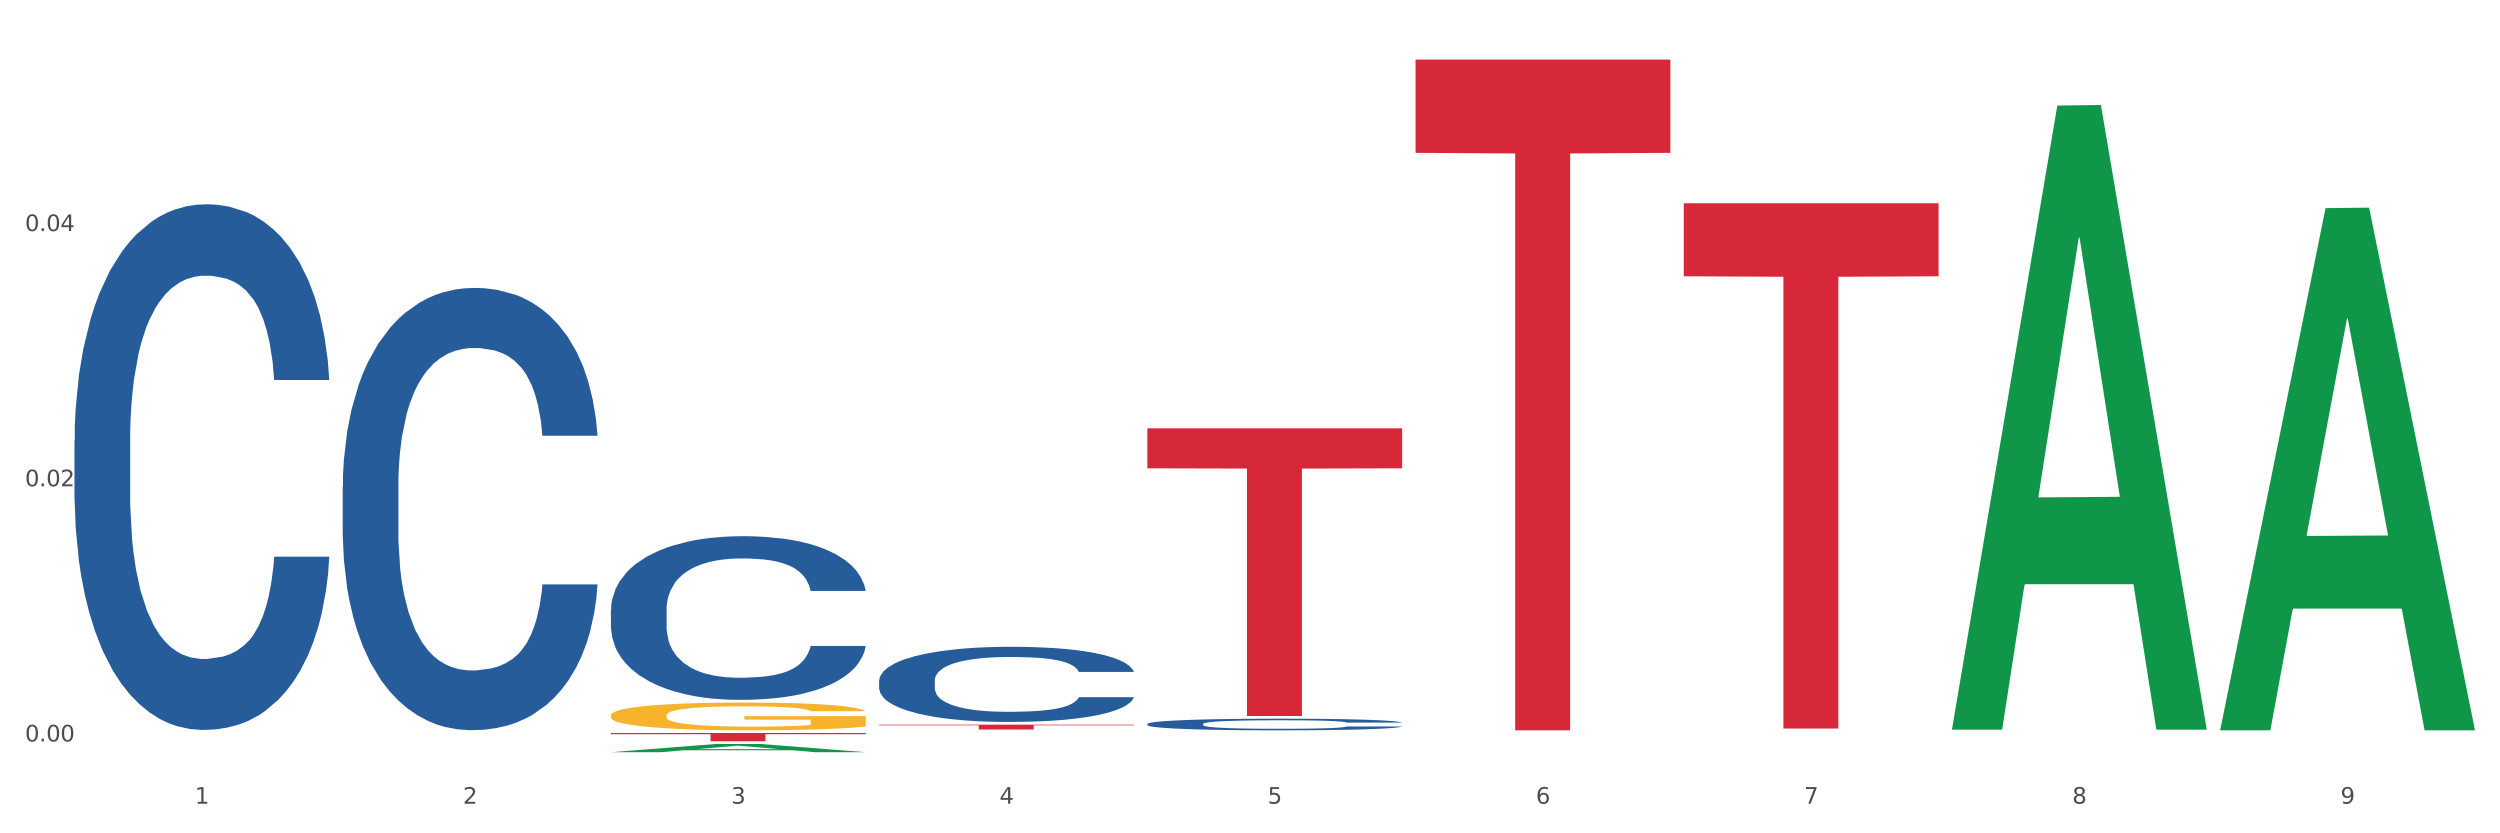
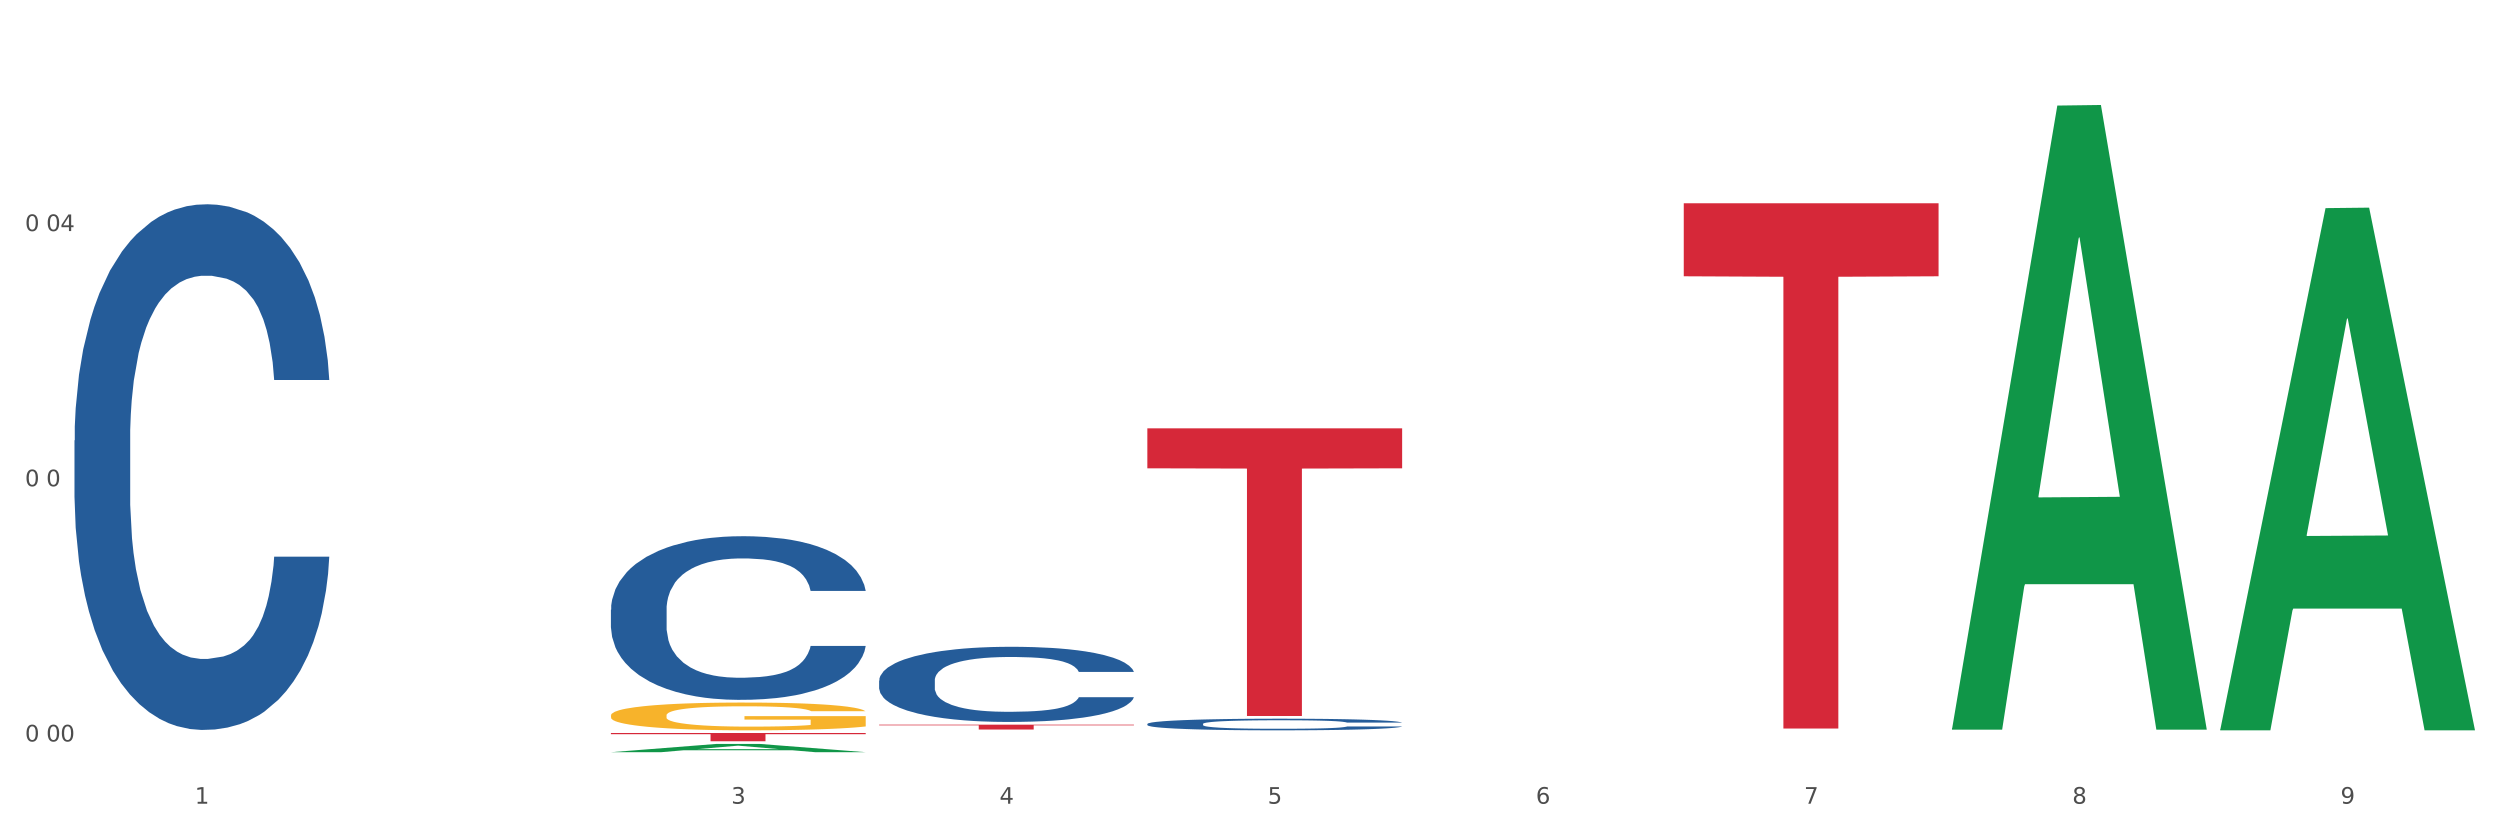
<svg xmlns="http://www.w3.org/2000/svg" xmlns:xlink="http://www.w3.org/1999/xlink" width="1080pt" height="360pt" viewBox="0 0 1080 360" version="1.1">
  <rect x="0" y="0" width="1080" height="360" fill="#333333" stroke="none" />
  <defs>
    <style type="text/css">*{stroke-linejoin: round; stroke-linecap: butt}</style>
  </defs>
  <g id="figure_1">
    <g id="patch_1">
      <path d="M 0 360  L 1080 360  L 1080 0  L 0 0  z " style="fill: #ffffff; stroke: #ffffff; stroke-linejoin: miter" />
    </g>
    <g id="axes_1">
      <g id="matplotlib.axis_1">
        <g id="xtick_1">
          <g id="text_1">
            <g style="fill: #4d4d4d" transform="translate(84.159 347.204) scale(0.096 -0.096)">
              <defs>
                <path id="DejaVuSans-31" d="M 794 531  L 1825 531  L 1825 4091  L 703 3866  L 703 4441  L 1819 4666  L 2450 4666  L 2450 531  L 3481 531  L 3481 0  L 794 0  L 794 531  z " transform="scale(0.016)" />
              </defs>
              <use xlink:href="#DejaVuSans-31" />
            </g>
          </g>
        </g>
        <g id="xtick_2">
          <g id="text_2">
            <g style="fill: #4d4d4d" transform="translate(200.027 347.204) scale(0.096 -0.096)">
              <defs>
-                 <path id="DejaVuSans-32" d="M 1228 531  L 3431 531  L 3431 0  L 469 0  L 469 531  Q 828 903 1448 1529  Q 2069 2156 2228 2338  Q 2531 2678 2651 2914  Q 2772 3150 2772 3378  Q 2772 3750 2511 3984  Q 2250 4219 1831 4219  Q 1534 4219 1204 4116  Q 875 4013 500 3803  L 500 4441  Q 881 4594 1212 4672  Q 1544 4750 1819 4750  Q 2544 4750 2975 4387  Q 3406 4025 3406 3419  Q 3406 3131 3298 2873  Q 3191 2616 2906 2266  Q 2828 2175 2409 1742  Q 1991 1309 1228 531  z " transform="scale(0.016)" />
-               </defs>
+                 </defs>
              <use xlink:href="#DejaVuSans-32" />
            </g>
          </g>
        </g>
        <g id="xtick_3">
          <g id="text_3">
            <g style="fill: #4d4d4d" transform="translate(315.896 347.204) scale(0.096 -0.096)">
              <defs>
                <path id="DejaVuSans-33" d="M 2597 2516  Q 3050 2419 3304 2112  Q 3559 1806 3559 1356  Q 3559 666 3084 287  Q 2609 -91 1734 -91  Q 1441 -91 1130 -33  Q 819 25 488 141  L 488 750  Q 750 597 1062 519  Q 1375 441 1716 441  Q 2309 441 2620 675  Q 2931 909 2931 1356  Q 2931 1769 2642 2001  Q 2353 2234 1838 2234  L 1294 2234  L 1294 2753  L 1863 2753  Q 2328 2753 2575 2939  Q 2822 3125 2822 3475  Q 2822 3834 2567 4026  Q 2313 4219 1838 4219  Q 1578 4219 1281 4162  Q 984 4106 628 3988  L 628 4550  Q 988 4650 1302 4700  Q 1616 4750 1894 4750  Q 2613 4750 3031 4423  Q 3450 4097 3450 3541  Q 3450 3153 3228 2886  Q 3006 2619 2597 2516  z " transform="scale(0.016)" />
              </defs>
              <use xlink:href="#DejaVuSans-33" />
            </g>
          </g>
        </g>
        <g id="xtick_4">
          <g id="text_4">
            <g style="fill: #4d4d4d" transform="translate(431.765 347.204) scale(0.096 -0.096)">
              <defs>
                <path id="DejaVuSans-34" d="M 2419 4116  L 825 1625  L 2419 1625  L 2419 4116  z M 2253 4666  L 3047 4666  L 3047 1625  L 3713 1625  L 3713 1100  L 3047 1100  L 3047 0  L 2419 0  L 2419 1100  L 313 1100  L 313 1709  L 2253 4666  z " transform="scale(0.016)" />
              </defs>
              <use xlink:href="#DejaVuSans-34" />
            </g>
          </g>
        </g>
        <g id="xtick_5">
          <g id="text_5">
            <g style="fill: #4d4d4d" transform="translate(547.634 347.204) scale(0.096 -0.096)">
              <defs>
                <path id="DejaVuSans-35" d="M 691 4666  L 3169 4666  L 3169 4134  L 1269 4134  L 1269 2991  Q 1406 3038 1543 3061  Q 1681 3084 1819 3084  Q 2600 3084 3056 2656  Q 3513 2228 3513 1497  Q 3513 744 3044 326  Q 2575 -91 1722 -91  Q 1428 -91 1123 -41  Q 819 9 494 109  L 494 744  Q 775 591 1075 516  Q 1375 441 1709 441  Q 2250 441 2565 725  Q 2881 1009 2881 1497  Q 2881 1984 2565 2268  Q 2250 2553 1709 2553  Q 1456 2553 1204 2497  Q 953 2441 691 2322  L 691 4666  z " transform="scale(0.016)" />
              </defs>
              <use xlink:href="#DejaVuSans-35" />
            </g>
          </g>
        </g>
        <g id="xtick_6">
          <g id="text_6">
            <g style="fill: #4d4d4d" transform="translate(663.502 347.204) scale(0.096 -0.096)">
              <defs>
                <path id="DejaVuSans-36" d="M 2113 2584  Q 1688 2584 1439 2293  Q 1191 2003 1191 1497  Q 1191 994 1439 701  Q 1688 409 2113 409  Q 2538 409 2786 701  Q 3034 994 3034 1497  Q 3034 2003 2786 2293  Q 2538 2584 2113 2584  z M 3366 4563  L 3366 3988  Q 3128 4100 2886 4159  Q 2644 4219 2406 4219  Q 1781 4219 1451 3797  Q 1122 3375 1075 2522  Q 1259 2794 1537 2939  Q 1816 3084 2150 3084  Q 2853 3084 3261 2657  Q 3669 2231 3669 1497  Q 3669 778 3244 343  Q 2819 -91 2113 -91  Q 1303 -91 875 529  Q 447 1150 447 2328  Q 447 3434 972 4092  Q 1497 4750 2381 4750  Q 2619 4750 2861 4703  Q 3103 4656 3366 4563  z " transform="scale(0.016)" />
              </defs>
              <use xlink:href="#DejaVuSans-36" />
            </g>
          </g>
        </g>
        <g id="xtick_7">
          <g id="text_7">
            <g style="fill: #4d4d4d" transform="translate(779.371 347.204) scale(0.096 -0.096)">
              <defs>
                <path id="DejaVuSans-37" d="M 525 4666  L 3525 4666  L 3525 4397  L 1831 0  L 1172 0  L 2766 4134  L 525 4134  L 525 4666  z " transform="scale(0.016)" />
              </defs>
              <use xlink:href="#DejaVuSans-37" />
            </g>
          </g>
        </g>
        <g id="xtick_8">
          <g id="text_8">
            <g style="fill: #4d4d4d" transform="translate(895.24 347.204) scale(0.096 -0.096)">
              <defs>
                <path id="DejaVuSans-38" d="M 2034 2216  Q 1584 2216 1326 1975  Q 1069 1734 1069 1313  Q 1069 891 1326 650  Q 1584 409 2034 409  Q 2484 409 2743 651  Q 3003 894 3003 1313  Q 3003 1734 2745 1975  Q 2488 2216 2034 2216  z M 1403 2484  Q 997 2584 770 2862  Q 544 3141 544 3541  Q 544 4100 942 4425  Q 1341 4750 2034 4750  Q 2731 4750 3128 4425  Q 3525 4100 3525 3541  Q 3525 3141 3298 2862  Q 3072 2584 2669 2484  Q 3125 2378 3379 2068  Q 3634 1759 3634 1313  Q 3634 634 3220 271  Q 2806 -91 2034 -91  Q 1263 -91 848 271  Q 434 634 434 1313  Q 434 1759 690 2068  Q 947 2378 1403 2484  z M 1172 3481  Q 1172 3119 1398 2916  Q 1625 2713 2034 2713  Q 2441 2713 2670 2916  Q 2900 3119 2900 3481  Q 2900 3844 2670 4047  Q 2441 4250 2034 4250  Q 1625 4250 1398 4047  Q 1172 3844 1172 3481  z " transform="scale(0.016)" />
              </defs>
              <use xlink:href="#DejaVuSans-38" />
            </g>
          </g>
        </g>
        <g id="xtick_9">
          <g id="text_9">
            <g style="fill: #4d4d4d" transform="translate(1011.108 347.204) scale(0.096 -0.096)">
              <defs>
                <path id="DejaVuSans-39" d="M 703 97  L 703 672  Q 941 559 1184 500  Q 1428 441 1663 441  Q 2288 441 2617 861  Q 2947 1281 2994 2138  Q 2813 1869 2534 1725  Q 2256 1581 1919 1581  Q 1219 1581 811 2004  Q 403 2428 403 3163  Q 403 3881 828 4315  Q 1253 4750 1959 4750  Q 2769 4750 3195 4129  Q 3622 3509 3622 2328  Q 3622 1225 3098 567  Q 2575 -91 1691 -91  Q 1453 -91 1209 -44  Q 966 3 703 97  z M 1959 2075  Q 2384 2075 2632 2365  Q 2881 2656 2881 3163  Q 2881 3666 2632 3958  Q 2384 4250 1959 4250  Q 1534 4250 1286 3958  Q 1038 3666 1038 3163  Q 1038 2656 1286 2365  Q 1534 2075 1959 2075  z " transform="scale(0.016)" />
              </defs>
              <use xlink:href="#DejaVuSans-39" />
            </g>
          </g>
        </g>
        <g id="xtick_10" />
        <g id="xtick_11" />
        <g id="xtick_12" />
        <g id="xtick_13" />
        <g id="xtick_14" />
        <g id="xtick_15" />
        <g id="xtick_16" />
        <g id="xtick_17" />
      </g>
      <g id="matplotlib.axis_2">
        <g id="ytick_1">
          <g id="text_10">
            <g style="fill: #4d4d4d" transform="translate(10.8 320.315) scale(0.096 -0.096)">
              <defs>
                <path id="DejaVuSans-30" d="M 2034 4250  Q 1547 4250 1301 3770  Q 1056 3291 1056 2328  Q 1056 1369 1301 889  Q 1547 409 2034 409  Q 2525 409 2770 889  Q 3016 1369 3016 2328  Q 3016 3291 2770 3770  Q 2525 4250 2034 4250  z M 2034 4750  Q 2819 4750 3233 4129  Q 3647 3509 3647 2328  Q 3647 1150 3233 529  Q 2819 -91 2034 -91  Q 1250 -91 836 529  Q 422 1150 422 2328  Q 422 3509 836 4129  Q 1250 4750 2034 4750  z " transform="scale(0.016)" />
-                 <path id="DejaVuSans-2e" d="M 684 794  L 1344 794  L 1344 0  L 684 0  L 684 794  z " transform="scale(0.016)" />
              </defs>
              <use xlink:href="#DejaVuSans-30" />
              <use xlink:href="#DejaVuSans-2e" transform="translate(63.623 0)" />
              <use xlink:href="#DejaVuSans-30" transform="translate(95.41 0)" />
              <use xlink:href="#DejaVuSans-30" transform="translate(159.033 0)" />
            </g>
          </g>
        </g>
        <g id="ytick_2">
          <g id="text_11">
            <g style="fill: #4d4d4d" transform="translate(10.8 210.072) scale(0.096 -0.096)">
              <use xlink:href="#DejaVuSans-30" />
              <use xlink:href="#DejaVuSans-2e" transform="translate(63.623 0)" />
              <use xlink:href="#DejaVuSans-30" transform="translate(95.41 0)" />
              <use xlink:href="#DejaVuSans-32" transform="translate(159.033 0)" />
            </g>
          </g>
        </g>
        <g id="ytick_3">
          <g id="text_12">
            <g style="fill: #4d4d4d" transform="translate(10.8 99.828) scale(0.096 -0.096)">
              <use xlink:href="#DejaVuSans-30" />
              <use xlink:href="#DejaVuSans-2e" transform="translate(63.623 0)" />
              <use xlink:href="#DejaVuSans-30" transform="translate(95.41 0)" />
              <use xlink:href="#DejaVuSans-34" transform="translate(159.033 0)" />
            </g>
          </g>
        </g>
        <g id="ytick_4" />
        <g id="ytick_5" />
        <g id="ytick_6" />
      </g>
      <g id="PolyCollection_1">
        <path d="M 263.912 324.943  L 264.026 324.939  L 309.418 321.381  L 328.255 321.377  L 373.988 324.95  L 352.2 324.95  L 342.327 324.118  L 295.46 324.118  L 295.119 324.131  L 285.587 324.95  L 263.912 324.95  L 263.912 324.943  L 301.361 323.621  L 336.426 323.618  L 319.064 322.139  L 318.837 322.132  L 318.61 322.142  L 301.247 323.618  L 301.361 323.621  L 263.912 324.943  z " clip-path="url(#p3b27921738)" style="fill: #109648" />
        <path d="M 263.912 263.405  L 264.043 263.341  L 264.043 261.533  L 264.433 259.079  L 265.864 254.559  L 267.686 251.137  L 270.808 247.134  L 272.5 245.455  L 274.712 243.583  L 279.266 240.548  L 284.47 237.965  L 288.113 236.545  L 290.846 235.641  L 296.961 234.026  L 300.474 233.316  L 304.117 232.735  L 307.24 232.348  L 312.444 231.896  L 316.608 231.702  L 321.422 231.637  L 325.456 231.702  L 330.79 231.96  L 338.597 232.735  L 341.59 233.187  L 345.623 233.962  L 349.787 234.995  L 353.17 236.028  L 357.073 237.513  L 361.107 239.45  L 365.01 241.904  L 367.742 244.164  L 369.954 246.553  L 371.906 249.458  L 373.337 252.622  L 373.988 255.27  L 350.177 255.27  L 349.527 252.881  L 348.225 250.298  L 346.924 248.554  L 345.493 247.134  L 343.281 245.52  L 341.329 244.487  L 338.077 243.26  L 335.084 242.485  L 332.612 242.033  L 329.619 241.646  L 323.244 241.258  L 318.69 241.258  L 315.827 241.387  L 312.314 241.71  L 309.322 242.162  L 305.809 242.937  L 303.076 243.776  L 300.344 244.874  L 298.783 245.649  L 296.441 247.069  L 294.879 248.232  L 292.797 250.233  L 291.626 251.654  L 289.545 255.334  L 288.634 258.046  L 288.243 259.919  L 287.983 261.985  L 287.983 272.058  L 288.764 276.577  L 289.415 278.514  L 290.455 280.71  L 292.407 283.551  L 295.27 286.327  L 298.262 288.329  L 300.734 289.556  L 303.076 290.46  L 305.418 291.17  L 308.281 291.816  L 310.623 292.203  L 314.136 292.59  L 318.3 292.784  L 321.552 292.784  L 328.188 292.461  L 331.181 292.139  L 334.043 291.687  L 337.166 290.976  L 339.638 290.201  L 341.069 289.62  L 343.411 288.394  L 345.233 287.102  L 346.794 285.617  L 347.835 284.326  L 349.006 282.389  L 349.917 280.193  L 350.177 279.031  L 373.988 279.031  L 373.467 281.355  L 372.556 283.615  L 370.735 286.65  L 369.304 288.394  L 367.092 290.524  L 364.75 292.332  L 361.497 294.334  L 358.504 295.819  L 355.382 297.11  L 351.999 298.273  L 345.883 299.887  L 343.671 300.339  L 338.987 301.114  L 335.344 301.566  L 330.01 302.018  L 324.545 302.276  L 318.82 302.34  L 313.746 302.211  L 308.151 301.824  L 304.638 301.436  L 300.734 300.855  L 296.18 299.951  L 291.887 298.854  L 287.853 297.562  L 284.08 296.077  L 280.567 294.398  L 276.013 291.622  L 272.63 288.91  L 270.158 286.392  L 268.466 284.261  L 266.775 281.549  L 265.864 279.677  L 264.433 275.157  L 263.912 270.96  L 263.912 263.405  z " clip-path="url(#p3b27921738)" style="fill: #255c99" />
        <path d="M 379.781 294.001  L 379.911 293.971  L 379.911 293.141  L 380.302 292.014  L 381.733 289.938  L 383.554 288.367  L 386.677 286.528  L 388.369 285.757  L 390.58 284.897  L 395.134 283.504  L 400.339 282.318  L 403.982 281.665  L 406.714 281.25  L 412.83 280.509  L 416.343 280.183  L 419.986 279.916  L 423.109 279.738  L 428.313 279.53  L 432.477 279.441  L 437.291 279.412  L 441.324 279.441  L 446.659 279.56  L 454.466 279.916  L 457.458 280.123  L 461.492 280.479  L 465.655 280.954  L 469.038 281.428  L 472.942 282.11  L 476.975 283  L 480.879 284.127  L 483.611 285.164  L 485.823 286.261  L 487.775 287.596  L 489.206 289.049  L 489.856 290.265  L 466.046 290.265  L 465.395 289.167  L 464.094 287.981  L 462.793 287.181  L 461.362 286.528  L 459.15 285.787  L 457.198 285.313  L 453.945 284.749  L 450.953 284.393  L 448.481 284.186  L 445.488 284.008  L 439.113 283.83  L 434.559 283.83  L 431.696 283.889  L 428.183 284.038  L 425.19 284.245  L 421.677 284.601  L 418.945 284.986  L 416.213 285.491  L 414.651 285.846  L 412.309 286.499  L 410.748 287.032  L 408.666 287.952  L 407.495 288.604  L 405.413 290.294  L 404.503 291.54  L 404.112 292.4  L 403.852 293.348  L 403.852 297.974  L 404.633 300.05  L 405.283 300.939  L 406.324 301.948  L 408.276 303.252  L 411.138 304.527  L 414.131 305.447  L 416.603 306.01  L 418.945 306.425  L 421.287 306.751  L 424.15 307.048  L 426.492 307.226  L 430.005 307.404  L 434.168 307.493  L 437.421 307.493  L 444.057 307.344  L 447.049 307.196  L 449.912 306.988  L 453.035 306.662  L 455.507 306.306  L 456.938 306.04  L 459.28 305.476  L 461.102 304.883  L 462.663 304.201  L 463.704 303.608  L 464.875 302.719  L 465.786 301.71  L 466.046 301.177  L 489.856 301.177  L 489.336 302.244  L 488.425 303.282  L 486.604 304.676  L 485.172 305.476  L 482.96 306.455  L 480.618 307.285  L 477.366 308.204  L 474.373 308.886  L 471.25 309.479  L 467.867 310.013  L 461.752 310.754  L 459.54 310.962  L 454.856 311.318  L 451.213 311.525  L 445.878 311.733  L 440.414 311.851  L 434.689 311.881  L 429.614 311.822  L 424.019 311.644  L 420.506 311.466  L 416.603 311.199  L 412.049 310.784  L 407.755 310.28  L 403.722 309.687  L 399.949 309.005  L 396.436 308.234  L 391.882 306.959  L 388.499 305.713  L 386.027 304.557  L 384.335 303.578  L 382.644 302.333  L 381.733 301.473  L 380.302 299.397  L 379.781 297.47  L 379.781 294.001  z " clip-path="url(#p3b27921738)" style="fill: #255c99" />
        <path d="M 495.65 312.735  L 495.78 312.73  L 495.78 312.602  L 496.17 312.427  L 497.602 312.106  L 499.423 311.862  L 502.546 311.578  L 504.237 311.458  L 506.449 311.325  L 511.003 311.109  L 516.208 310.925  L 519.851 310.824  L 522.583 310.76  L 528.698 310.645  L 532.212 310.595  L 535.855 310.553  L 538.977 310.526  L 544.182 310.494  L 548.345 310.48  L 553.16 310.475  L 557.193 310.48  L 562.528 310.498  L 570.335 310.553  L 573.327 310.585  L 577.361 310.641  L 581.524 310.714  L 584.907 310.788  L 588.81 310.893  L 592.844 311.031  L 596.747 311.206  L 599.48 311.366  L 601.692 311.536  L 603.643 311.743  L 605.075 311.968  L 605.725 312.156  L 581.915 312.156  L 581.264 311.986  L 579.963 311.803  L 578.662 311.679  L 577.23 311.578  L 575.019 311.463  L 573.067 311.389  L 569.814 311.302  L 566.821 311.247  L 564.349 311.215  L 561.357 311.187  L 554.981 311.16  L 550.427 311.16  L 547.565 311.169  L 544.052 311.192  L 541.059 311.224  L 537.546 311.279  L 534.814 311.339  L 532.081 311.417  L 530.52 311.472  L 528.178 311.573  L 526.617 311.656  L 524.535 311.798  L 523.364 311.899  L 521.282 312.161  L 520.371 312.354  L 519.981 312.487  L 519.721 312.634  L 519.721 313.35  L 520.501 313.672  L 521.152 313.81  L 522.193 313.966  L 524.145 314.168  L 527.007 314.366  L 530 314.508  L 532.472 314.595  L 534.814 314.659  L 537.156 314.71  L 540.018 314.756  L 542.36 314.783  L 545.873 314.811  L 550.037 314.825  L 553.29 314.825  L 559.925 314.802  L 562.918 314.779  L 565.781 314.747  L 568.903 314.696  L 571.375 314.641  L 572.807 314.6  L 575.149 314.512  L 576.97 314.421  L 578.532 314.315  L 579.573 314.223  L 580.744 314.085  L 581.654 313.929  L 581.915 313.847  L 605.725 313.847  L 605.205 314.012  L 604.294 314.173  L 602.472 314.388  L 601.041 314.512  L 598.829 314.664  L 596.487 314.793  L 593.234 314.935  L 590.242 315.041  L 587.119 315.133  L 583.736 315.215  L 577.621 315.33  L 575.409 315.362  L 570.725 315.417  L 567.082 315.449  L 561.747 315.482  L 556.282 315.5  L 550.557 315.505  L 545.483 315.495  L 539.888 315.468  L 536.375 315.44  L 532.472 315.399  L 527.918 315.335  L 523.624 315.257  L 519.591 315.165  L 515.817 315.059  L 512.304 314.94  L 507.75 314.742  L 504.367 314.549  L 501.895 314.37  L 500.204 314.219  L 498.512 314.026  L 497.602 313.892  L 496.17 313.571  L 495.65 313.272  L 495.65 312.735  z " clip-path="url(#p3b27921738)" style="fill: #255c99" />
-         <path d="M 263.912 309.05  L 264.042 309.039  L 264.042 308.644  L 264.302 308.304  L 265.602 307.482  L 267.551 306.803  L 268.981 306.441  L 270.41 306.145  L 272.1 305.849  L 274.179 305.543  L 277.948 305.093  L 280.287 304.863  L 283.146 304.622  L 288.345 304.271  L 292.114 304.074  L 296.012 303.91  L 302.38 303.712  L 306.539 303.625  L 310.958 303.559  L 316.286 303.515  L 320.315 303.504  L 329.152 303.537  L 336.689 303.636  L 340.328 303.712  L 345.007 303.844  L 347.476 303.931  L 351.505 304.107  L 355.663 304.337  L 358.523 304.534  L 362.811 304.907  L 366.06 305.279  L 369.049 305.74  L 370.609 306.058  L 371.778 306.354  L 372.818 306.693  L 373.858 307.23  L 350.465 307.23  L 349.555 306.847  L 348.126 306.485  L 346.047 306.134  L 344.227 305.915  L 341.108 305.641  L 338.249 305.466  L 335.26 305.334  L 331.621 305.225  L 328.762 305.17  L 324.733 305.126  L 316.806 305.137  L 311.477 305.225  L 307.839 305.334  L 305.499 305.433  L 303.42 305.543  L 301.081 305.696  L 298.352 305.926  L 296.402 306.134  L 294.453 306.397  L 292.893 306.66  L 291.464 306.967  L 290.294 307.296  L 289.384 307.636  L 288.605 308.052  L 287.955 308.743  L 287.955 310.244  L 288.215 310.584  L 288.865 311.033  L 289.644 311.373  L 290.944 311.778  L 292.114 312.052  L 294.323 312.447  L 296.792 312.776  L 298.741 312.984  L 300.691 313.159  L 304.07 313.4  L 307.839 313.598  L 311.088 313.718  L 315.506 313.828  L 318.495 313.872  L 321.094 313.894  L 327.462 313.894  L 332.011 313.861  L 337.079 313.784  L 340.978 313.685  L 344.227 313.565  L 347.866 313.368  L 350.205 313.181  L 350.205 310.891  L 321.614 310.88  L 321.614 309.356  L 373.988 309.356  L 373.988 313.828  L 371.778 314.058  L 369.309 314.266  L 366.71 314.452  L 362.811 314.683  L 358.133 314.902  L 353.974 315.055  L 349.555 315.187  L 344.357 315.307  L 337.599 315.417  L 333.44 315.461  L 328.242 315.494  L 322.134 315.505  L 316.806 315.483  L 311.607 315.428  L 306.149 315.329  L 300.821 315.187  L 296.792 315.044  L 292.763 314.869  L 288.475 314.639  L 285.096 314.42  L 282.497 314.222  L 279.637 313.97  L 276.518 313.641  L 274.179 313.346  L 272.1 313.039  L 269.891 312.644  L 268.331 312.304  L 266.772 311.877  L 265.862 311.559  L 264.822 311.066  L 264.042 310.376  L 263.912 309.05  z " clip-path="url(#p3b27921738)" style="fill: #f7b32b" />
-         <path d="M 148.044 210.225  L 148.174 210.051  L 148.174 205.165  L 148.564 198.534  L 149.995 186.319  L 151.817 177.07  L 154.94 166.252  L 156.631 161.715  L 158.843 156.654  L 163.397 148.453  L 168.602 141.473  L 172.245 137.634  L 174.977 135.191  L 181.092 130.829  L 184.605 128.909  L 188.249 127.339  L 191.371 126.292  L 196.576 125.07  L 200.739 124.547  L 205.553 124.372  L 209.587 124.547  L 214.922 125.245  L 222.728 127.339  L 225.721 128.56  L 229.754 130.654  L 233.918 133.446  L 237.301 136.238  L 241.204 140.251  L 245.238 145.486  L 249.141 152.117  L 251.874 158.225  L 254.086 164.681  L 256.037 172.534  L 257.468 181.084  L 258.119 188.238  L 234.308 188.238  L 233.658 181.782  L 232.357 174.802  L 231.056 170.091  L 229.624 166.252  L 227.412 161.889  L 225.461 159.097  L 222.208 155.782  L 219.215 153.688  L 216.743 152.466  L 213.751 151.419  L 207.375 150.372  L 202.821 150.372  L 199.959 150.721  L 196.446 151.594  L 193.453 152.815  L 189.94 154.909  L 187.208 157.178  L 184.475 160.144  L 182.914 162.238  L 180.572 166.077  L 179.011 169.218  L 176.929 174.628  L 175.758 178.466  L 173.676 188.413  L 172.765 195.742  L 172.375 200.802  L 172.115 206.386  L 172.115 233.608  L 172.895 245.823  L 173.546 251.057  L 174.587 256.99  L 176.538 264.668  L 179.401 272.172  L 182.393 277.581  L 184.866 280.897  L 187.208 283.34  L 189.55 285.259  L 192.412 287.004  L 194.754 288.051  L 198.267 289.098  L 202.431 289.621  L 205.684 289.621  L 212.319 288.749  L 215.312 287.877  L 218.174 286.655  L 221.297 284.736  L 223.769 282.642  L 225.201 281.071  L 227.543 277.756  L 229.364 274.266  L 230.925 270.252  L 231.966 266.762  L 233.137 261.527  L 234.048 255.594  L 234.308 252.453  L 258.119 252.453  L 257.599 258.735  L 256.688 264.843  L 254.866 273.044  L 253.435 277.756  L 251.223 283.514  L 248.881 288.4  L 245.628 293.809  L 242.636 297.823  L 239.513 301.313  L 236.13 304.454  L 230.015 308.816  L 227.803 310.038  L 223.119 312.132  L 219.476 313.353  L 214.141 314.575  L 208.676 315.273  L 202.951 315.447  L 197.877 315.098  L 192.282 314.051  L 188.769 313.004  L 184.866 311.434  L 180.312 308.991  L 176.018 306.024  L 171.984 302.534  L 168.211 298.521  L 164.698 293.984  L 160.144 286.481  L 156.761 279.152  L 154.289 272.346  L 152.598 266.588  L 150.906 259.259  L 149.995 254.198  L 148.564 241.984  L 148.044 230.641  L 148.044 210.225  z " clip-path="url(#p3b27921738)" style="fill: #255c99" />
+         <path d="M 263.912 309.05  L 264.042 309.039  L 264.042 308.644  L 264.302 308.304  L 265.602 307.482  L 267.551 306.803  L 268.981 306.441  L 270.41 306.145  L 274.179 305.543  L 277.948 305.093  L 280.287 304.863  L 283.146 304.622  L 288.345 304.271  L 292.114 304.074  L 296.012 303.91  L 302.38 303.712  L 306.539 303.625  L 310.958 303.559  L 316.286 303.515  L 320.315 303.504  L 329.152 303.537  L 336.689 303.636  L 340.328 303.712  L 345.007 303.844  L 347.476 303.931  L 351.505 304.107  L 355.663 304.337  L 358.523 304.534  L 362.811 304.907  L 366.06 305.279  L 369.049 305.74  L 370.609 306.058  L 371.778 306.354  L 372.818 306.693  L 373.858 307.23  L 350.465 307.23  L 349.555 306.847  L 348.126 306.485  L 346.047 306.134  L 344.227 305.915  L 341.108 305.641  L 338.249 305.466  L 335.26 305.334  L 331.621 305.225  L 328.762 305.17  L 324.733 305.126  L 316.806 305.137  L 311.477 305.225  L 307.839 305.334  L 305.499 305.433  L 303.42 305.543  L 301.081 305.696  L 298.352 305.926  L 296.402 306.134  L 294.453 306.397  L 292.893 306.66  L 291.464 306.967  L 290.294 307.296  L 289.384 307.636  L 288.605 308.052  L 287.955 308.743  L 287.955 310.244  L 288.215 310.584  L 288.865 311.033  L 289.644 311.373  L 290.944 311.778  L 292.114 312.052  L 294.323 312.447  L 296.792 312.776  L 298.741 312.984  L 300.691 313.159  L 304.07 313.4  L 307.839 313.598  L 311.088 313.718  L 315.506 313.828  L 318.495 313.872  L 321.094 313.894  L 327.462 313.894  L 332.011 313.861  L 337.079 313.784  L 340.978 313.685  L 344.227 313.565  L 347.866 313.368  L 350.205 313.181  L 350.205 310.891  L 321.614 310.88  L 321.614 309.356  L 373.988 309.356  L 373.988 313.828  L 371.778 314.058  L 369.309 314.266  L 366.71 314.452  L 362.811 314.683  L 358.133 314.902  L 353.974 315.055  L 349.555 315.187  L 344.357 315.307  L 337.599 315.417  L 333.44 315.461  L 328.242 315.494  L 322.134 315.505  L 316.806 315.483  L 311.607 315.428  L 306.149 315.329  L 300.821 315.187  L 296.792 315.044  L 292.763 314.869  L 288.475 314.639  L 285.096 314.42  L 282.497 314.222  L 279.637 313.97  L 276.518 313.641  L 274.179 313.346  L 272.1 313.039  L 269.891 312.644  L 268.331 312.304  L 266.772 311.877  L 265.862 311.559  L 264.822 311.066  L 264.042 310.376  L 263.912 309.05  z " clip-path="url(#p3b27921738)" style="fill: #f7b32b" />
        <path d="M 727.387 87.821  L 837.463 87.821  L 837.463 119.352  L 794.163 119.565  L 794.163 314.717  L 770.426 314.717  L 770.426 119.565  L 727.387 119.352  L 727.387 88.034  L 727.387 87.821  z " clip-path="url(#p3b27921738)" style="fill: #d62839" />
        <path d="M 32.175 190.281  L 32.305 190.073  L 32.305 184.266  L 32.695 176.385  L 34.127 161.867  L 35.948 150.875  L 39.071 138.016  L 40.762 132.623  L 42.974 126.609  L 47.528 116.861  L 52.733 108.565  L 56.376 104.002  L 59.108 101.098  L 65.224 95.913  L 68.737 93.632  L 72.38 91.765  L 75.503 90.521  L 80.707 89.069  L 84.871 88.447  L 89.685 88.239  L 93.718 88.447  L 99.053 89.276  L 106.86 91.765  L 109.852 93.217  L 113.886 95.706  L 118.049 99.024  L 121.432 102.343  L 125.336 107.113  L 129.369 113.335  L 133.273 121.216  L 136.005 128.475  L 138.217 136.149  L 140.168 145.482  L 141.6 155.645  L 142.25 164.148  L 118.44 164.148  L 117.789 156.474  L 116.488 148.178  L 115.187 142.578  L 113.756 138.016  L 111.544 132.831  L 109.592 129.512  L 106.339 125.572  L 103.347 123.083  L 100.874 121.631  L 97.882 120.387  L 91.506 119.142  L 86.952 119.142  L 84.09 119.557  L 80.577 120.594  L 77.584 122.046  L 74.071 124.535  L 71.339 127.231  L 68.607 130.757  L 67.045 133.245  L 64.703 137.808  L 63.142 141.541  L 61.06 147.971  L 59.889 152.534  L 57.807 164.356  L 56.896 173.067  L 56.506 179.081  L 56.246 185.718  L 56.246 218.073  L 57.027 232.591  L 57.677 238.813  L 58.718 245.865  L 60.67 254.99  L 63.532 263.908  L 66.525 270.338  L 68.997 274.279  L 71.339 277.182  L 73.681 279.464  L 76.543 281.538  L 78.885 282.782  L 82.398 284.026  L 86.562 284.649  L 89.815 284.649  L 96.451 283.612  L 99.443 282.575  L 102.306 281.123  L 105.428 278.841  L 107.901 276.353  L 109.332 274.486  L 111.674 270.545  L 113.495 266.397  L 115.057 261.627  L 116.098 257.479  L 117.269 251.257  L 118.179 244.205  L 118.44 240.472  L 142.25 240.472  L 141.73 247.939  L 140.819 255.198  L 138.997 264.945  L 137.566 270.545  L 135.354 277.39  L 133.012 283.197  L 129.759 289.626  L 126.767 294.397  L 123.644 298.545  L 120.261 302.278  L 114.146 307.463  L 111.934 308.915  L 107.25 311.403  L 103.607 312.855  L 98.272 314.307  L 92.807 315.137  L 87.083 315.344  L 82.008 314.929  L 76.413 313.685  L 72.9 312.44  L 68.997 310.574  L 64.443 307.67  L 60.149 304.144  L 56.116 299.996  L 52.342 295.226  L 48.829 289.834  L 44.275 280.915  L 40.893 272.205  L 38.42 264.116  L 36.729 257.272  L 35.037 248.561  L 34.127 242.546  L 32.695 228.028  L 32.175 214.547  L 32.175 190.281  z " clip-path="url(#p3b27921738)" style="fill: #255c99" />
        <path d="M 495.65 185.036  L 605.725 185.036  L 605.725 202.307  L 562.425 202.423  L 562.425 309.312  L 538.689 309.312  L 538.689 202.423  L 495.65 202.307  L 495.65 185.153  L 495.65 185.036  z " clip-path="url(#p3b27921738)" style="fill: #d62839" />
        <path d="M 379.781 313.045  L 489.856 313.045  L 489.856 313.339  L 446.557 313.341  L 446.557 315.16  L 422.82 315.16  L 422.82 313.341  L 379.781 313.339  L 379.781 313.047  L 379.781 313.045  z " clip-path="url(#p3b27921738)" style="fill: #d62839" />
        <path d="M 263.912 316.668  L 373.988 316.668  L 373.988 317.161  L 330.688 317.164  L 330.688 320.214  L 306.951 320.214  L 306.951 317.164  L 263.912 317.161  L 263.912 316.672  L 263.912 316.668  z " clip-path="url(#p3b27921738)" style="fill: #d62839" />
        <path d="M 959.125 315.081  L 959.238 314.869  L 1004.63 89.912  L 1023.468 89.7  L 1069.2 315.505  L 1047.412 315.505  L 1037.539 262.923  L 990.672 262.923  L 990.332 263.771  L 980.799 315.505  L 959.125 315.505  L 959.125 315.081  L 996.573 231.543  L 1031.638 231.331  L 1014.276 137.829  L 1014.049 137.405  L 1013.822 138.041  L 996.46 231.331  L 996.573 231.543  L 959.125 315.081  z " clip-path="url(#p3b27921738)" style="fill: #109648" />
        <path d="M 843.256 314.715  L 843.369 314.461  L 888.761 45.604  L 907.599 45.351  L 953.331 315.222  L 931.543 315.222  L 921.67 252.379  L 874.803 252.379  L 874.463 253.392  L 864.931 315.222  L 843.256 315.222  L 843.256 314.715  L 880.704 214.875  L 915.77 214.622  L 898.407 102.873  L 898.18 102.366  L 897.953 103.126  L 880.591 214.622  L 880.704 214.875  L 843.256 314.715  z " clip-path="url(#p3b27921738)" style="fill: #109648" />
-         <path d="M 611.519 25.759  L 721.594 25.759  L 721.594 66.023  L 678.294 66.295  L 678.294 315.493  L 654.557 315.493  L 654.557 66.295  L 611.519 66.023  L 611.519 26.032  L 611.519 25.759  z " clip-path="url(#p3b27921738)" style="fill: #d62839" />
      </g>
    </g>
  </g>
  <defs>
    <clipPath id="p3b27921738">
      <rect x="32.175" y="10.8" width="1037.025" height="329.109" />
    </clipPath>
  </defs>
</svg>